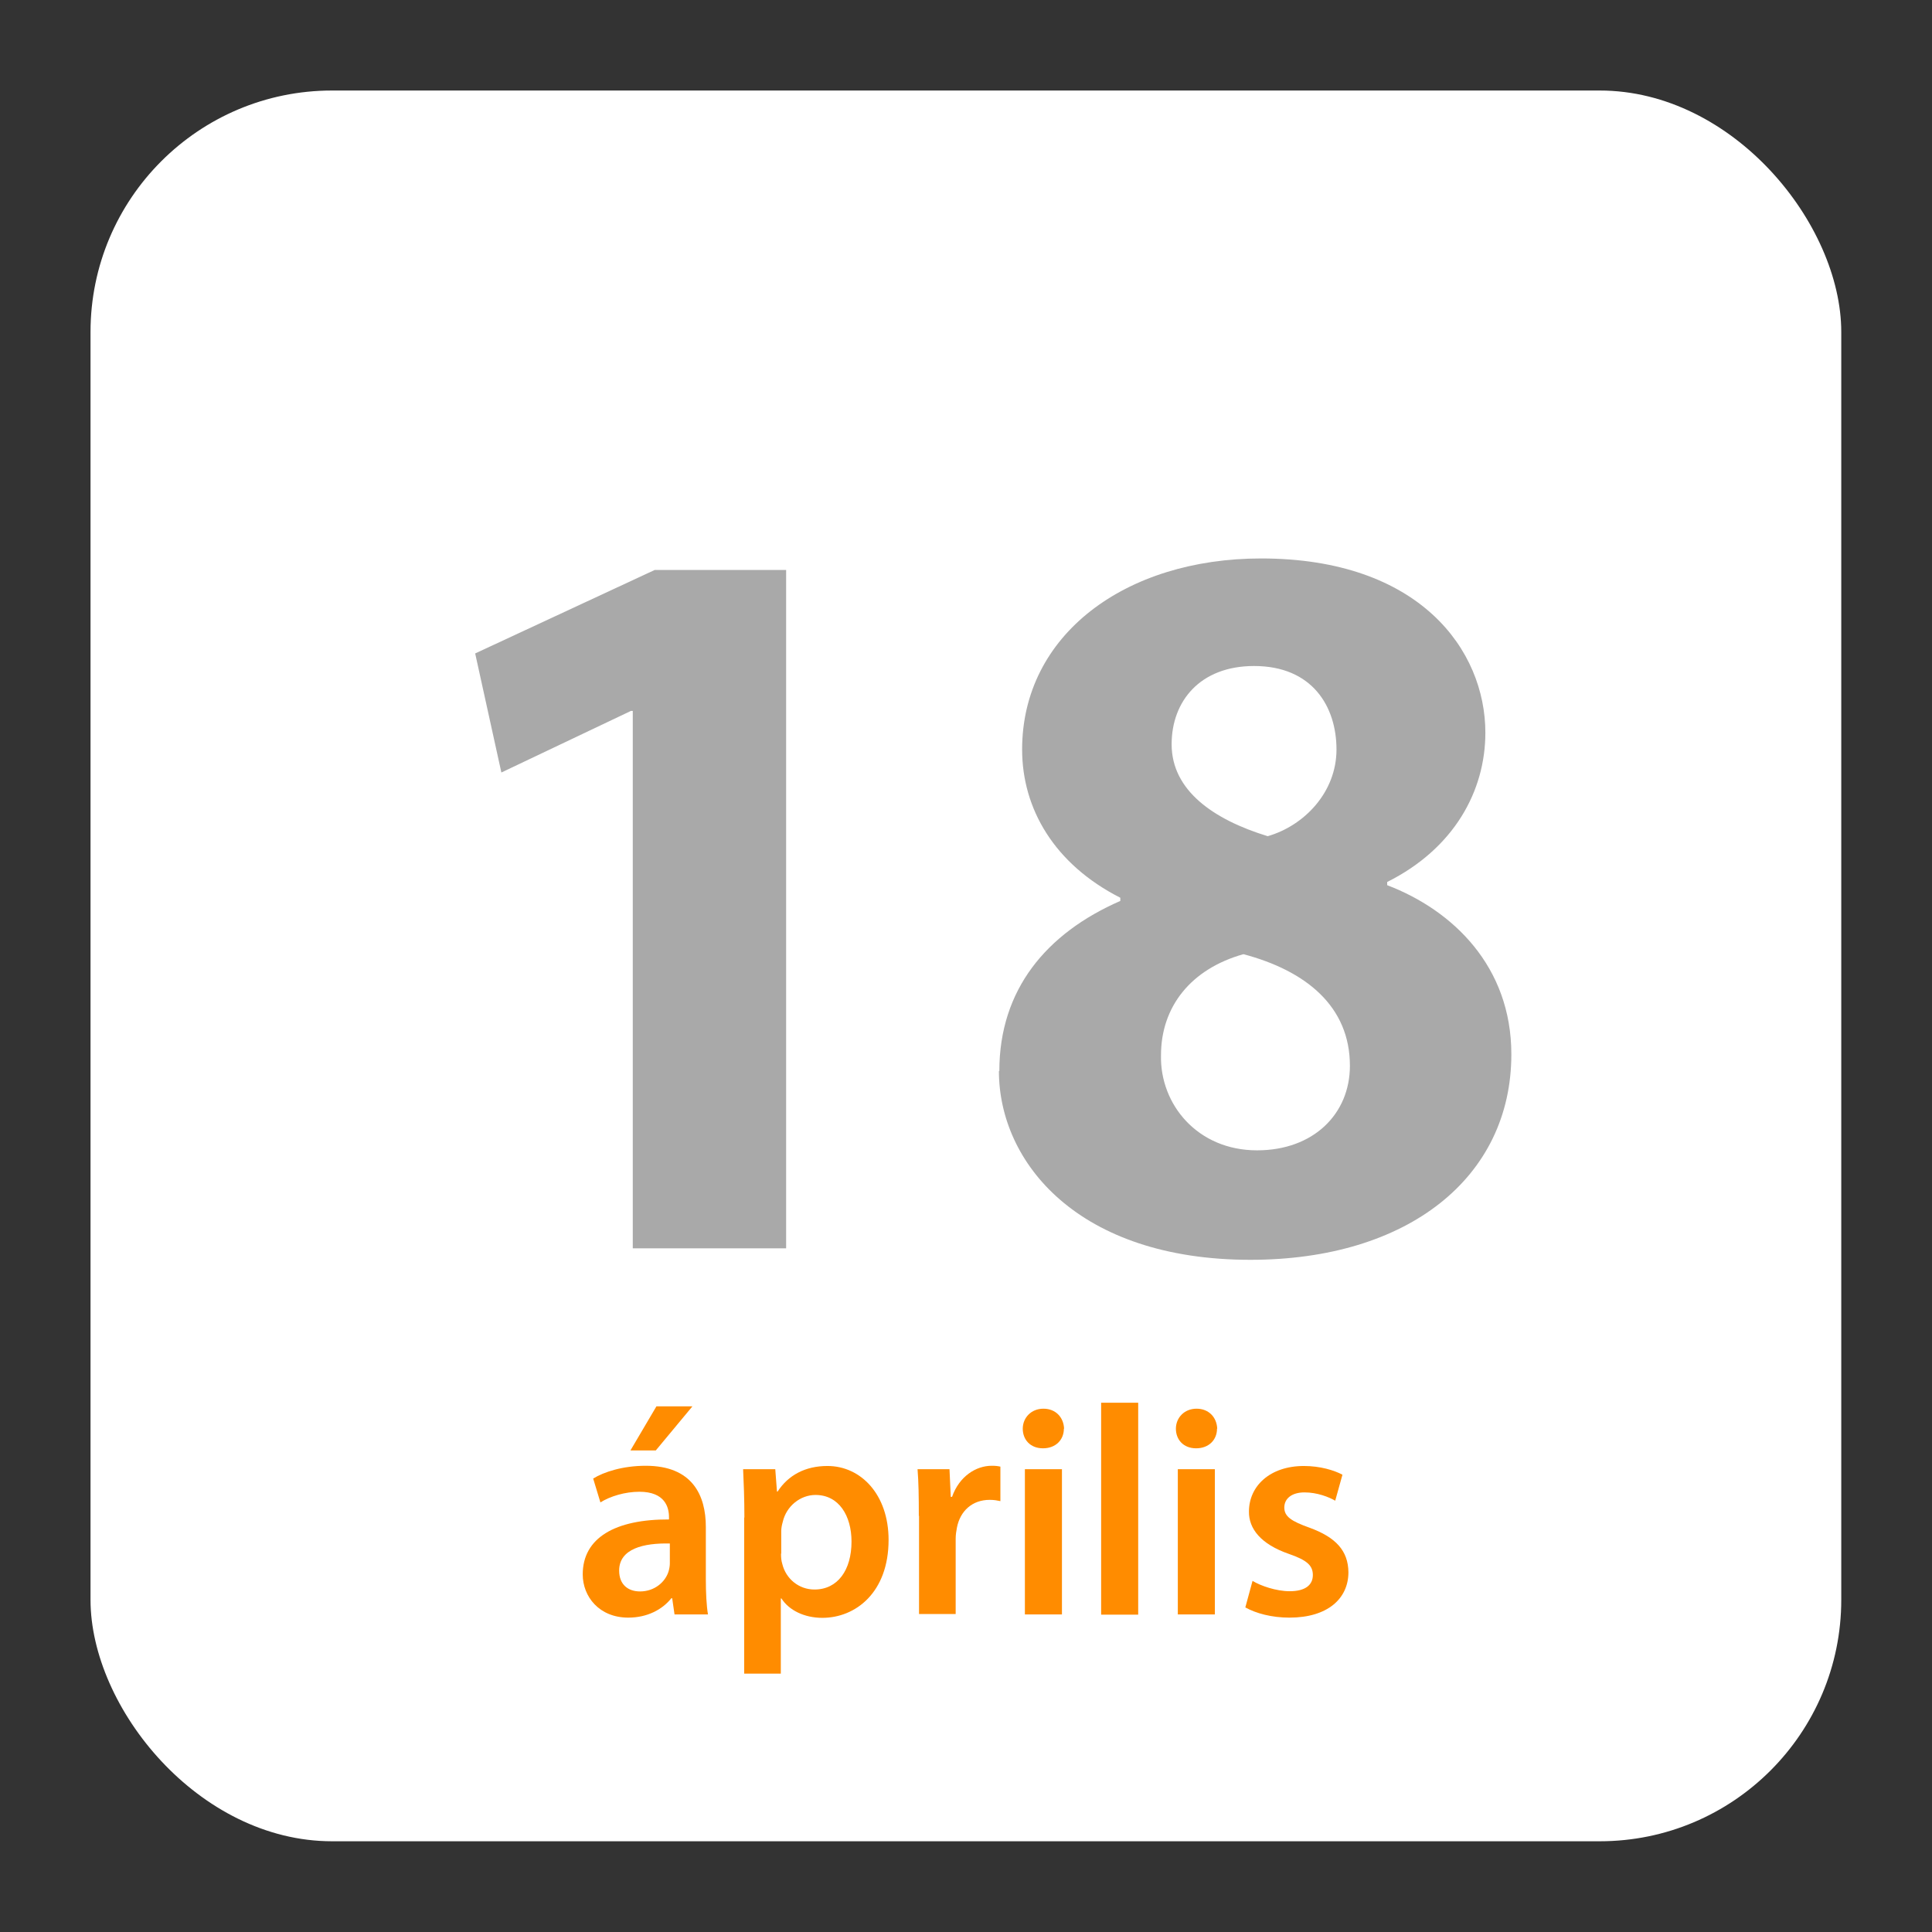
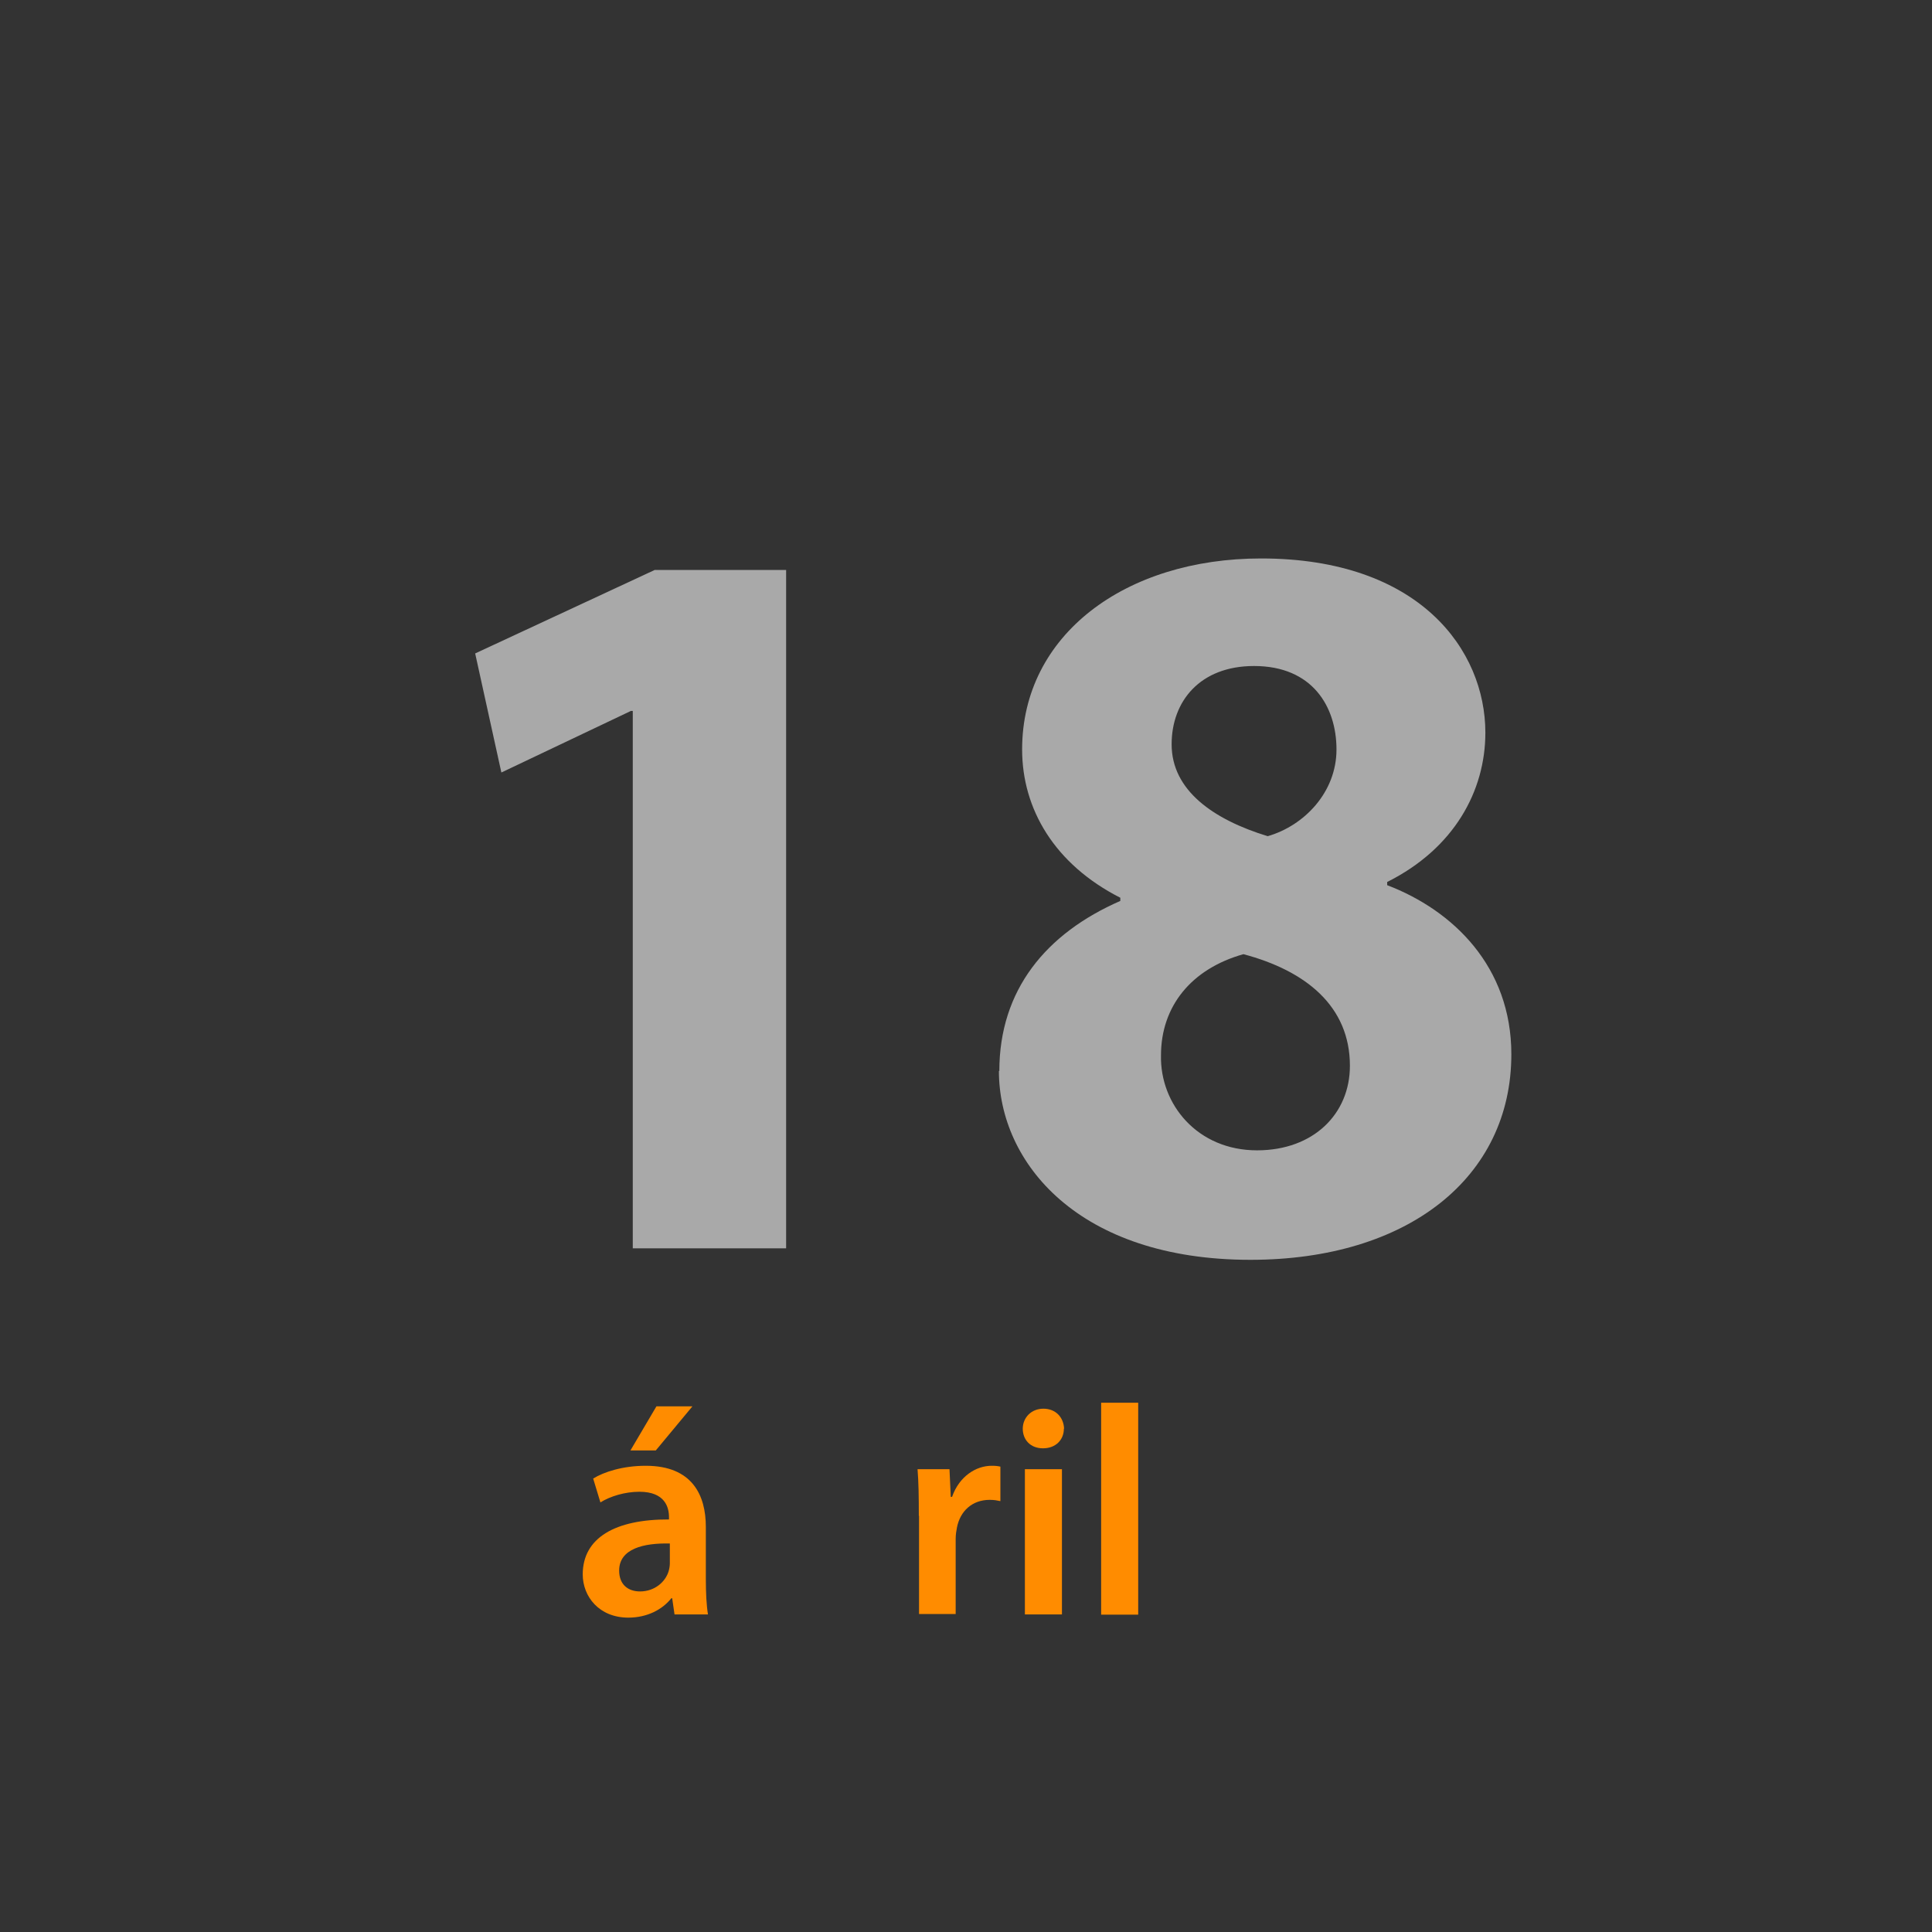
<svg xmlns="http://www.w3.org/2000/svg" id="Layer_1" data-name="Layer 1" viewBox="0 0 90.71 90.71">
  <rect x="0" y="0" width="90.71" height="90.71" fill="#333333" stroke="none" />
  <defs>
    <style>
      .cls-1 {
        fill: #ff8c00;
      }

      .cls-1, .cls-2, .cls-3 {
        stroke-width: 0px;
      }

      .cls-2 {
        fill: #fff;
      }

      .cls-3 {
        fill: #a9a9a9;
      }
    </style>
  </defs>
-   <rect class="cls-2" x="4.25" y="4.25" width="82.2" height="82.2" rx="11.34" ry="11.34" />
  <g>
    <path class="cls-3" d="M29.72,33.38h-.1l-6.08,2.89-1.23-5.59,8.43-3.92h6.17v31.85h-7.2v-25.23Z" />
    <path class="cls-3" d="M46.92,50.29c0-3.82,2.2-6.47,5.68-7.99v-.15c-3.09-1.57-4.61-4.17-4.61-6.96,0-5.39,4.85-8.97,11.22-8.97,7.45,0,10.53,4.31,10.53,8.18,0,2.74-1.47,5.44-4.61,7.01v.15c3.09,1.18,5.83,3.82,5.83,7.94,0,5.78-4.85,9.65-12.25,9.65-8.08,0-11.81-4.56-11.81-8.87ZM63.38,50.04c0-2.79-2.06-4.46-5-5.24-2.45.69-3.87,2.45-3.87,4.75-.05,2.3,1.71,4.46,4.51,4.46,2.65,0,4.36-1.71,4.36-3.97ZM55.01,34.95c0,2.16,1.96,3.53,4.51,4.31,1.71-.49,3.23-2.06,3.23-4.07s-1.13-3.92-3.87-3.92c-2.55,0-3.87,1.67-3.87,3.67Z" />
  </g>
  <g>
    <path class="cls-1" d="M31.67,75.8l-.11-.76h-.04c-.42.53-1.13.91-2.02.91-1.37,0-2.14-.99-2.14-2.03,0-1.72,1.53-2.59,4.05-2.58v-.11c0-.45-.18-1.19-1.39-1.19-.67,0-1.37.21-1.83.5l-.34-1.12c.5-.31,1.39-.6,2.47-.6,2.19,0,2.82,1.39,2.82,2.87v2.47c0,.62.03,1.22.1,1.64h-1.55ZM31.45,72.47c-1.22-.03-2.38.24-2.38,1.27,0,.67.43.98.98.98.69,0,1.19-.45,1.34-.94.04-.13.06-.27.06-.38v-.94ZM32.51,66.03l-1.72,2.07h-1.19l1.22-2.07h1.69Z" />
-     <path class="cls-1" d="M34.95,71.25c0-.9-.03-1.62-.06-2.27h1.51l.08,1.05h.03c.5-.77,1.3-1.2,2.34-1.2,1.57,0,2.87,1.34,2.87,3.47,0,2.47-1.55,3.66-3.11,3.66-.85,0-1.57-.36-1.92-.91h-.03v3.53h-1.72v-7.33ZM36.67,72.95c0,.17.01.32.06.48.17.7.78,1.2,1.51,1.2,1.09,0,1.74-.91,1.74-2.25,0-1.21-.59-2.19-1.69-2.19-.71,0-1.37.52-1.54,1.27-.04.14-.07.29-.07.43v1.05Z" />
    <path class="cls-1" d="M43.14,71.18c0-.92-.01-1.58-.06-2.2h1.5l.06,1.3h.06c.34-.97,1.13-1.46,1.86-1.46.17,0,.27.01.41.04v1.62c-.14-.03-.29-.06-.5-.06-.83,0-1.39.53-1.54,1.3-.03.15-.06.34-.06.53v3.53h-1.72v-4.62Z" />
    <path class="cls-1" d="M49.95,67.08c0,.52-.38.92-.98.92s-.95-.41-.95-.92.39-.94.97-.94.95.41.97.94ZM48.12,75.8v-6.82h1.74v6.82h-1.74Z" />
    <path class="cls-1" d="M51.7,65.86h1.74v9.95h-1.74v-9.95Z" />
-     <path class="cls-1" d="M57.14,67.08c0,.52-.38.92-.98.92s-.95-.41-.95-.92.39-.94.97-.94.95.41.97.94ZM55.3,75.8v-6.82h1.74v6.82h-1.74Z" />
-     <path class="cls-1" d="M58.8,74.22c.39.24,1.13.49,1.75.49.76,0,1.09-.31,1.09-.76s-.28-.7-1.12-.99c-1.33-.46-1.89-1.19-1.88-1.99,0-1.2.99-2.14,2.58-2.14.76,0,1.42.2,1.81.41l-.34,1.22c-.29-.17-.84-.39-1.44-.39s-.95.29-.95.71.32.64,1.19.95c1.23.45,1.81,1.08,1.82,2.09,0,1.23-.97,2.13-2.77,2.13-.83,0-1.57-.2-2.07-.48l.34-1.25Z" />
  </g>
</svg>